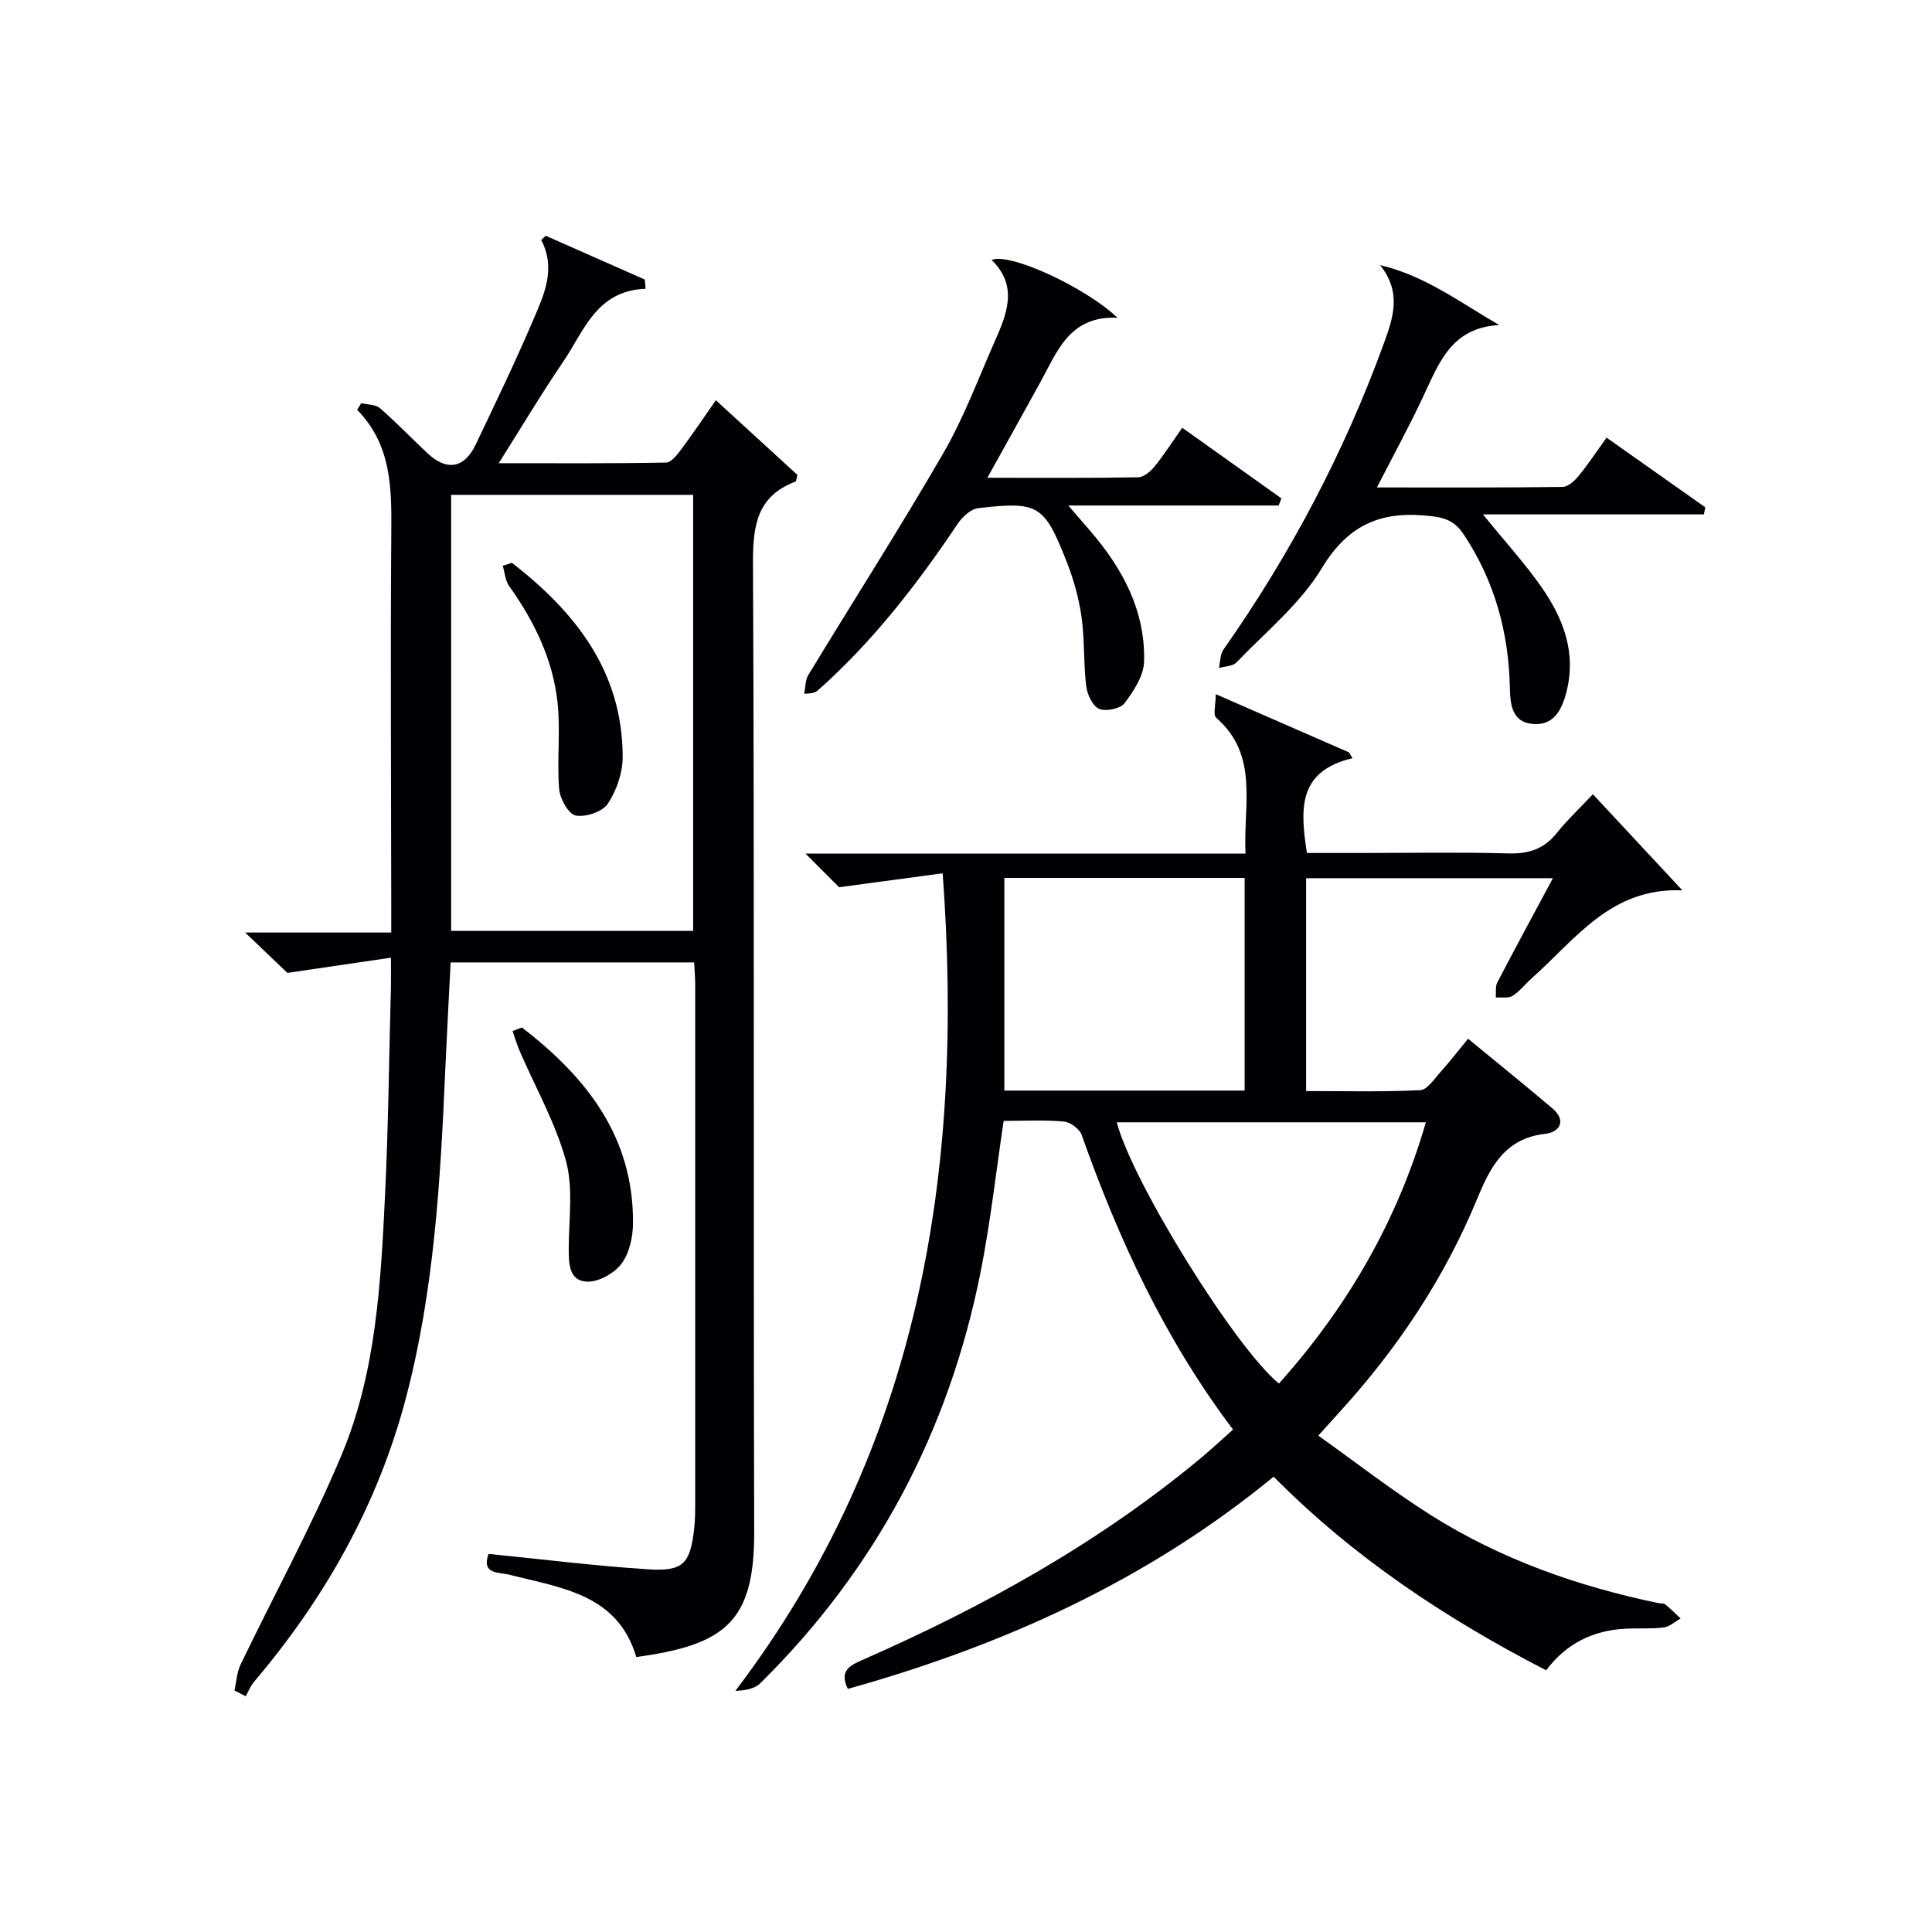
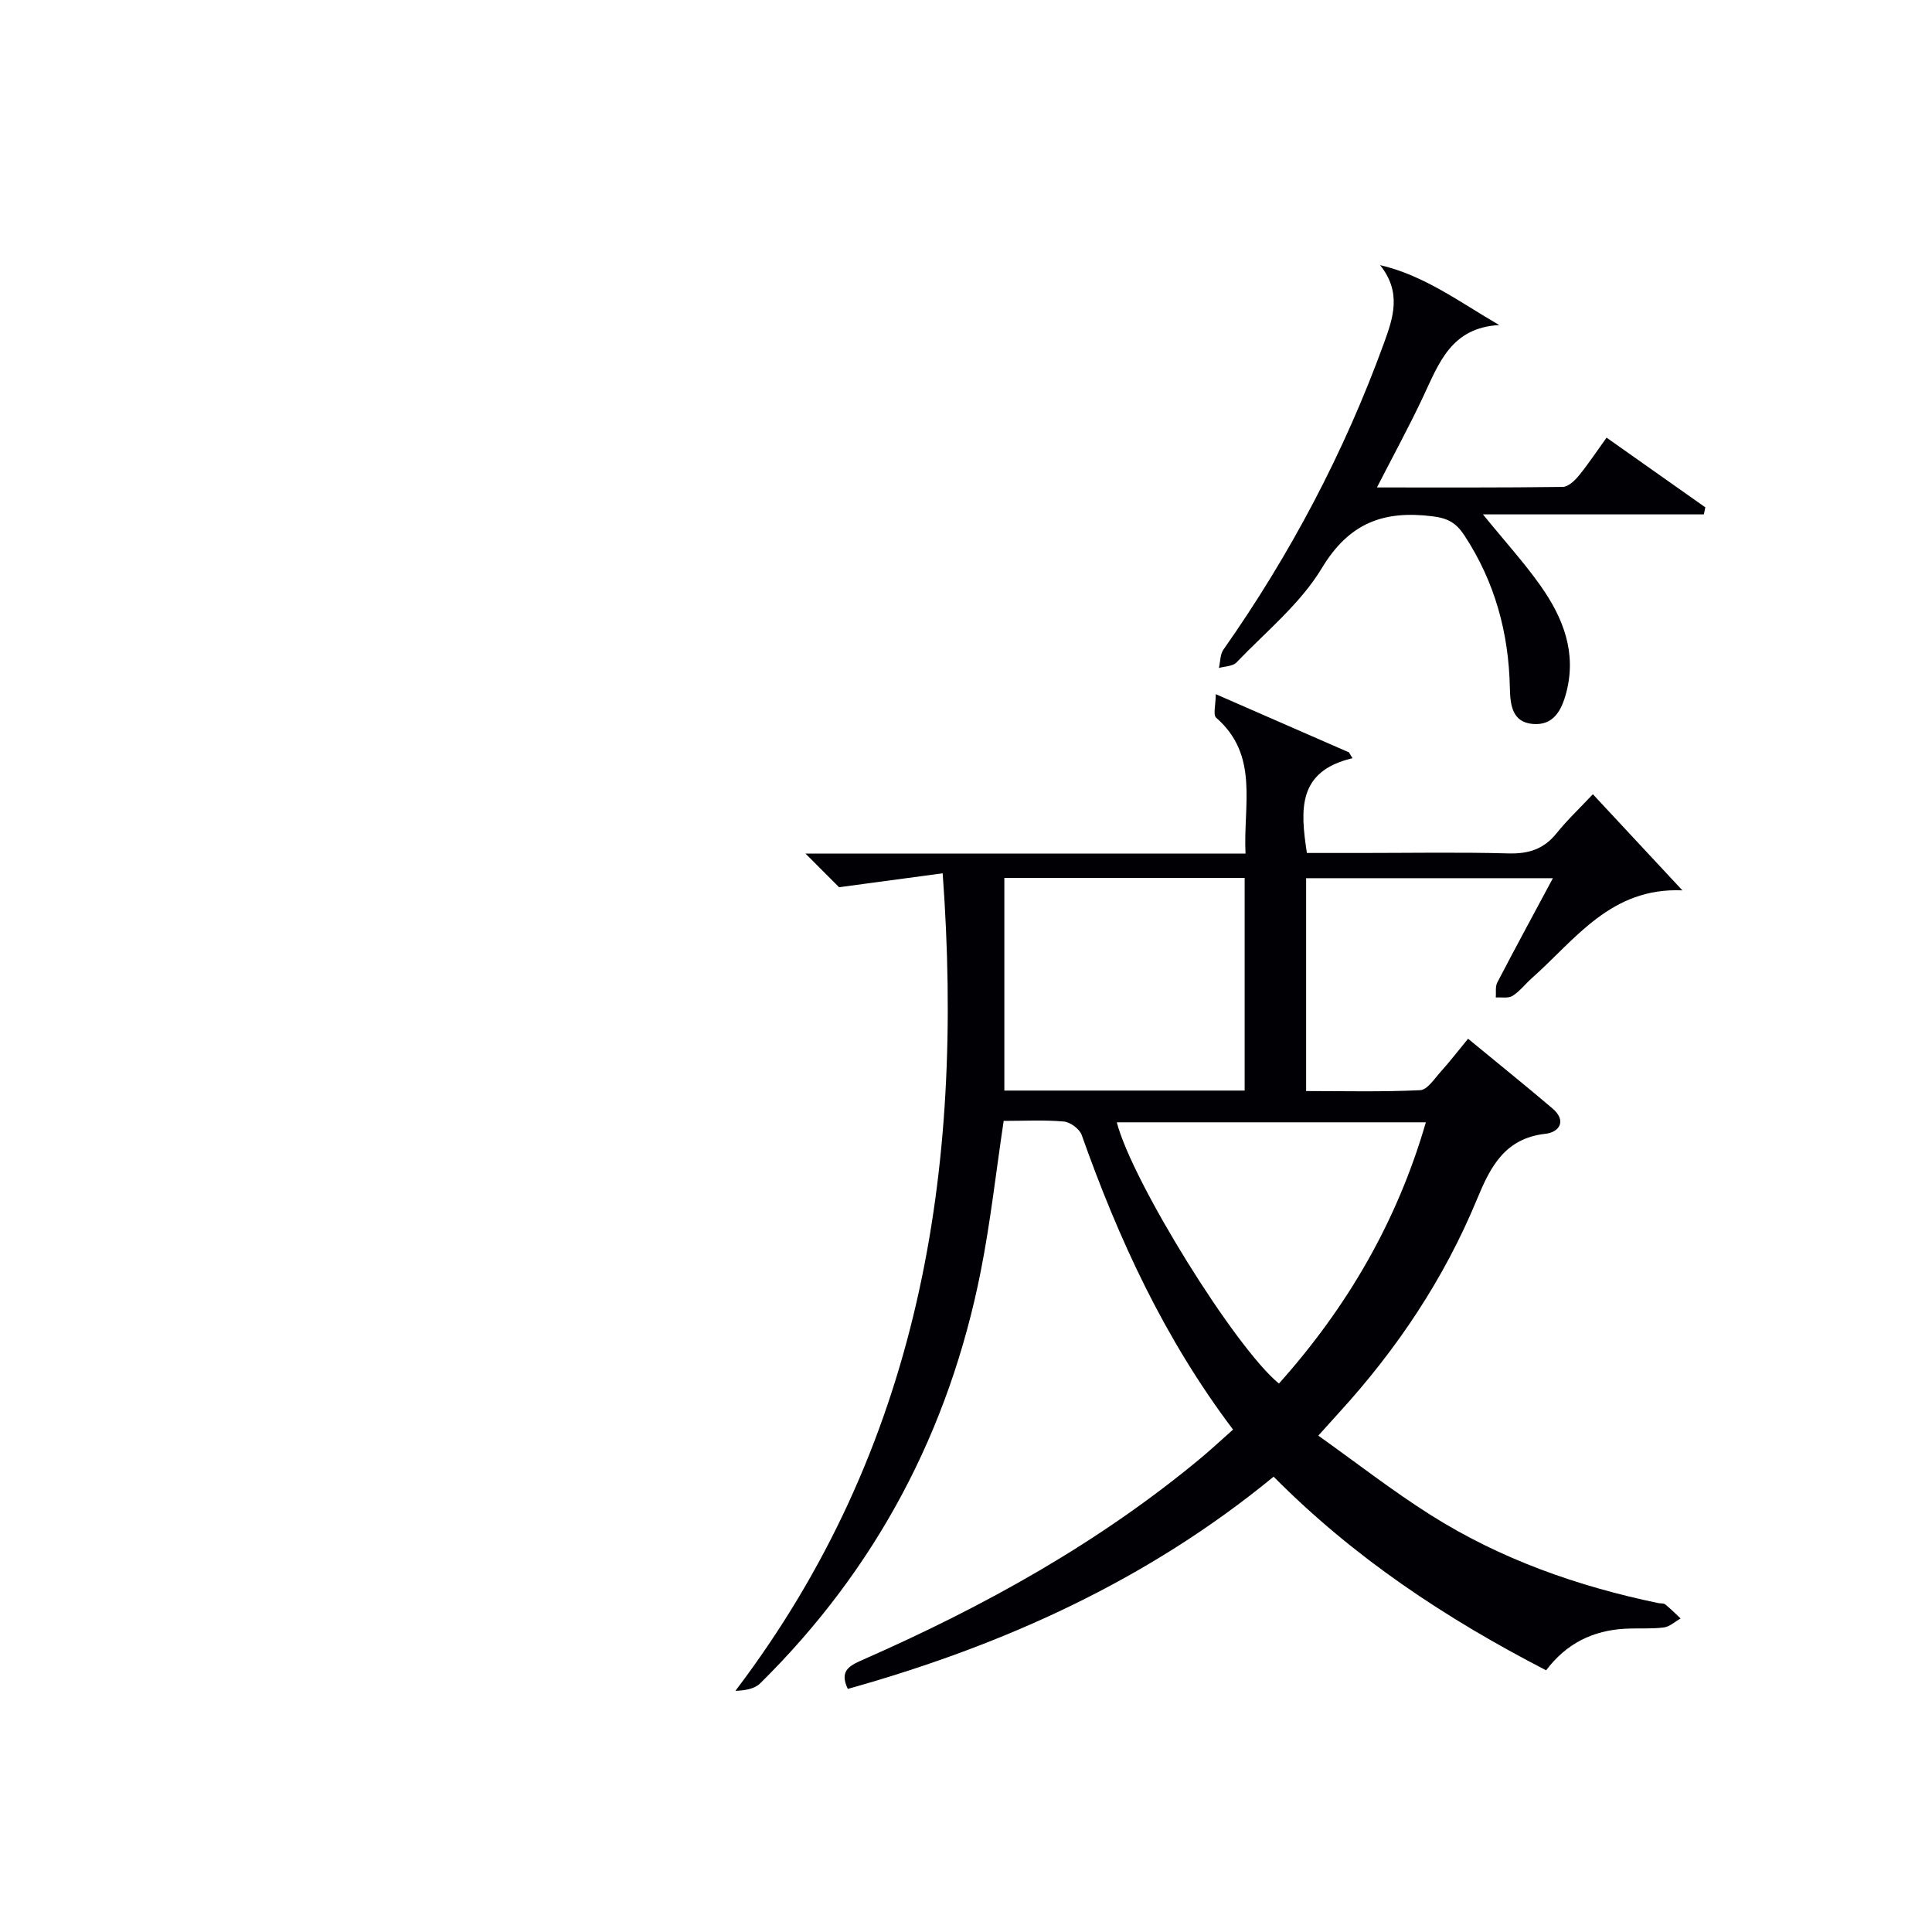
<svg xmlns="http://www.w3.org/2000/svg" enable-background="new 0 0 400 400" viewBox="0 0 400 400">
  <g fill="#010105">
    <path d="m255.29 295.98c-14.22-18.83-23.7-39.43-31.34-61-.44-1.25-2.37-2.67-3.71-2.78-4.11-.36-8.28-.13-12.44-.13-1.59 10.59-2.73 20.96-4.75 31.15-6.54 33.02-21.64 61.59-45.65 85.29-1.15 1.14-3.08 1.49-5.14 1.56 38.09-50.21 47.45-107.33 42.91-169.26-6.83.92-13.87 1.86-21.45 2.88-1.52-1.52-3.93-3.94-6.96-6.97h91.11c-.49-10.18 2.85-20.32-6.07-28.12-.69-.6-.09-2.68-.09-4.88 9.84 4.3 18.71 8.18 27.58 12.05.24.4.49.81.73 1.21-11.43 2.68-10.81 10.67-9.44 19.62h11.19c10.16 0 20.33-.19 30.49.09 4.18.12 7.36-.87 10.01-4.17 2.17-2.71 4.72-5.11 7.52-8.08 6.49 6.97 12.51 13.44 18.53 19.9-14.83-.64-22.16 10.19-31.14 18.15-1.37 1.21-2.51 2.74-4.03 3.7-.87.55-2.29.25-3.46.33.08-1.04-.14-2.24.3-3.09 3.67-7.05 7.46-14.03 11.52-21.61-17.34 0-34.04 0-51.09 0v44.07c7.79 0 15.71.2 23.61-.18 1.48-.07 2.95-2.37 4.24-3.8 1.87-2.08 3.58-4.3 5.68-6.85 5.98 4.93 11.78 9.59 17.45 14.41 3.03 2.57 1.46 4.95-1.44 5.27-8.43.94-11.41 6.88-14.18 13.59-6.81 16.47-16.59 31.06-28.59 44.19-1.11 1.22-2.21 2.45-4.25 4.71 7.91 5.63 15.33 11.42 23.24 16.42 14.47 9.15 30.42 14.77 47.14 18.25.49.1 1.12 0 1.45.27 1.11.9 2.13 1.93 3.18 2.92-1.16.65-2.27 1.71-3.49 1.86-2.63.33-5.32.12-7.98.26-6.65.35-12.17 3.03-16.37 8.61-20.78-10.73-39.8-23.32-56.42-40.09-26.12 21.48-56.02 34.95-88.16 43.94-1.73-3.62.15-4.74 2.99-5.98 25.23-11.08 49.18-24.34 70.43-42.09 2-1.69 3.94-3.49 6.34-5.62zm2.4-70.19c0-14.86 0-29.27 0-44.03-16.5 0-32.87 0-49.75 0v44.03zm7.1 60.66c14.08-15.75 24.45-33.49 30.42-54.09-21.82 0-42.87 0-63.99 0 3.18 12.31 24.53 46.72 33.57 54.09z" />
-     <path d="m143.71 199.26c-17.05 0-33.51 0-50.41 0-.38 7.57-.79 14.98-1.12 22.4-.99 22.75-2.29 45.49-8.1 67.64-5.79 22.09-16.73 41.52-31.47 58.88-.74.87-1.17 2-1.74 3.01-.78-.4-1.55-.8-2.33-1.2.41-1.79.49-3.74 1.27-5.36 6.96-14.48 14.72-28.63 20.92-43.43 7.15-17.06 8.1-35.51 8.99-53.77.69-14.29.83-28.61 1.21-42.91.04-1.62.01-3.25.01-6.24-7.23 1.06-13.78 2.02-21.44 3.15-1.87-1.79-4.84-4.63-8.74-8.36h30.24c0-2.75 0-4.87 0-6.98-.02-25.16-.18-50.31.01-75.47.07-9.3.17-18.4-7.07-25.77.28-.46.57-.92.85-1.38 1.31.32 2.97.25 3.88 1.04 3.39 2.94 6.5 6.2 9.78 9.28 4.04 3.8 7.68 3.21 10.05-1.77 4.07-8.55 8.19-17.09 11.91-25.8 2.22-5.19 4.76-10.56 1.64-16.55.31-.29.63-.58.94-.86 6.84 3.02 13.68 6.05 20.51 9.07.05.64.11 1.28.16 1.91-10.2.36-12.73 8.75-17.07 15.12-4.46 6.55-8.52 13.37-13.33 20.99 12.2 0 23.42.08 34.64-.13 1.08-.02 2.33-1.65 3.17-2.78 2.37-3.17 4.58-6.47 7.14-10.13 5.91 5.41 11.48 10.51 16.89 15.47-.22.79-.23 1.31-.41 1.38-8.07 3.07-8.83 9.24-8.79 17.05.31 66.8.06 133.61.25 200.42.05 18.62-6.04 23.38-24.41 25.89-3.88-13.03-15.49-14.29-26.19-17.02-2.26-.58-5.94-.03-4.4-4.33 11.09 1.1 22.07 2.49 33.09 3.19 7.25.46 8.66-1.19 9.48-8.4.21-1.81.21-3.66.21-5.49.01-35.82.01-71.64 0-107.46-.01-1.31-.13-2.61-.22-4.3zm-.2-6.53c0-30.39 0-60.41 0-90.28-16.99 0-33.57 0-50.11 0v90.28z" />
-     <path d="m204.42 98.92c11.04 0 21.15.08 31.24-.1 1.18-.02 2.59-1.26 3.44-2.31 1.96-2.43 3.65-5.08 5.67-7.95 7 4.99 13.77 9.8 20.53 14.62-.19.49-.37.99-.56 1.48-14.01 0-28.03 0-43.56 0 2.17 2.52 3.39 3.93 4.6 5.33 6.69 7.77 11.37 16.52 11.09 26.98-.08 2.95-2.15 6.11-4.05 8.62-.88 1.16-3.88 1.77-5.28 1.16-1.35-.59-2.45-3-2.66-4.73-.57-4.76-.3-9.63-.97-14.36-.56-3.9-1.66-7.8-3.11-11.47-4.62-11.7-5.81-12.41-18.28-10.98-1.56.18-3.32 1.86-4.29 3.31-8.37 12.48-17.51 24.28-28.78 34.31-.48.43-1.03.78-2.95.8.27-1.3.2-2.8.85-3.87 9.3-15.33 18.98-30.43 27.96-45.95 4.22-7.29 7.19-15.3 10.6-23.04 2.51-5.69 4.99-11.48-.6-16.95 3.77-1.6 19.61 5.76 26.05 11.98-9.95-.49-12.48 7.01-16.02 13.43-3.43 6.25-6.91 12.47-10.92 19.69z" />
    <path d="m285.73 54.89c9.15 2.13 16.38 7.59 24.67 12.41-9.98.53-12.51 7.96-15.76 14.85-2.87 6.11-6.11 12.04-9.56 18.77 13.31 0 25.9.06 38.47-.11 1.15-.02 2.51-1.32 3.36-2.37 1.97-2.41 3.69-5.03 5.71-7.83 7 4.94 13.72 9.69 20.45 14.43-.1.49-.2.97-.3 1.46-14.87 0-29.74 0-45.74 0 4.63 5.7 8.62 10.07 12 14.88 4.6 6.56 7.43 13.71 5.25 22.02-.98 3.72-2.67 6.84-6.9 6.49-4.35-.35-4.7-4.02-4.78-7.49-.23-11.37-3.1-21.92-9.4-31.53-1.71-2.61-3.43-3.59-6.65-3.98-10.1-1.25-17.23 1.36-22.88 10.74-4.45 7.38-11.59 13.17-17.67 19.52-.77.81-2.41.79-3.64 1.15.3-1.29.24-2.82.95-3.82 13.83-19.69 24.98-40.78 33.21-63.4 1.9-5.23 3.75-10.52-.79-16.19z" />
-     <path d="m108.05 212.73c13.31 10.23 23.12 22.57 23.01 40.51-.02 2.85-.74 6.2-2.38 8.39-1.49 1.99-4.7 3.8-7.1 3.72-3.76-.11-3.84-3.71-3.83-6.88.01-6.09.97-12.5-.59-18.19-2.16-7.83-6.3-15.12-9.56-22.66-.58-1.34-.98-2.76-1.47-4.15.64-.23 1.28-.49 1.92-.74z" />
-     <path d="m105.99 116.52c13.12 10.2 22.89 22.46 22.93 40.15.01 3.29-1.25 6.98-3.07 9.72-1.11 1.68-4.6 2.86-6.67 2.45-1.5-.29-3.26-3.5-3.42-5.52-.47-5.93.31-11.98-.33-17.88-.96-8.91-4.82-16.82-10.02-24.11-.81-1.13-.9-2.78-1.32-4.19.64-.21 1.27-.42 1.9-.62z" />
  </g>
</svg>